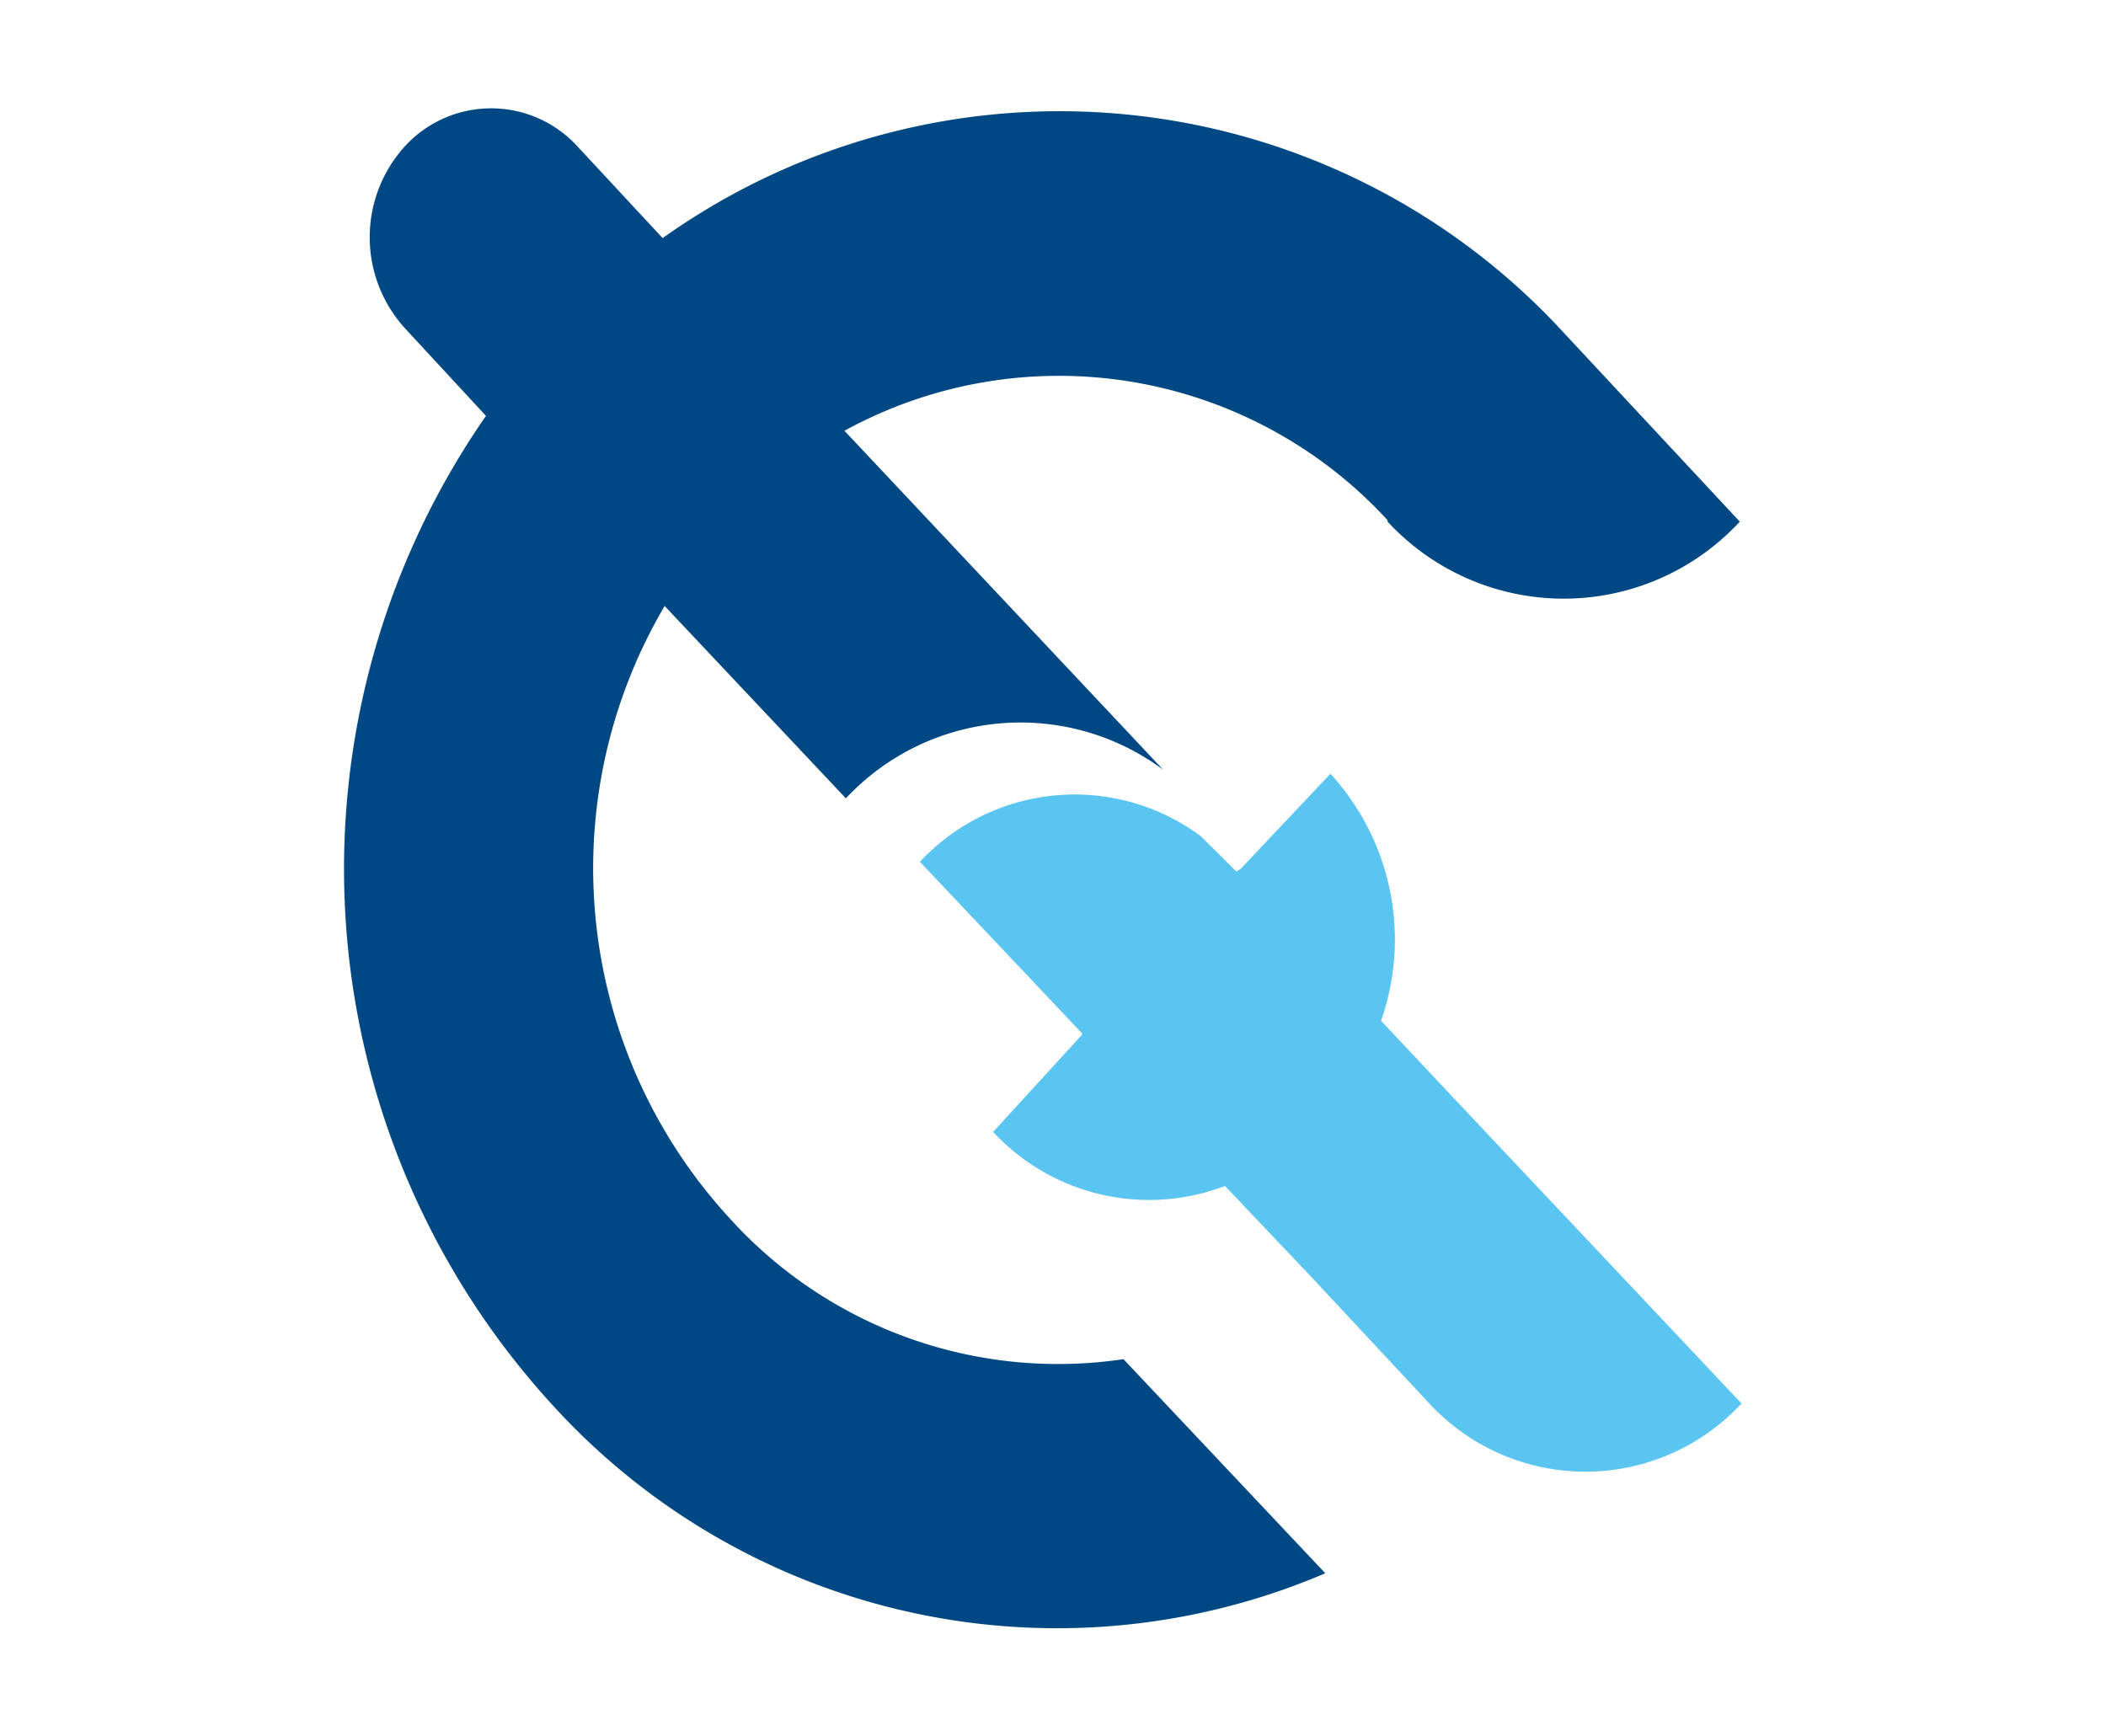
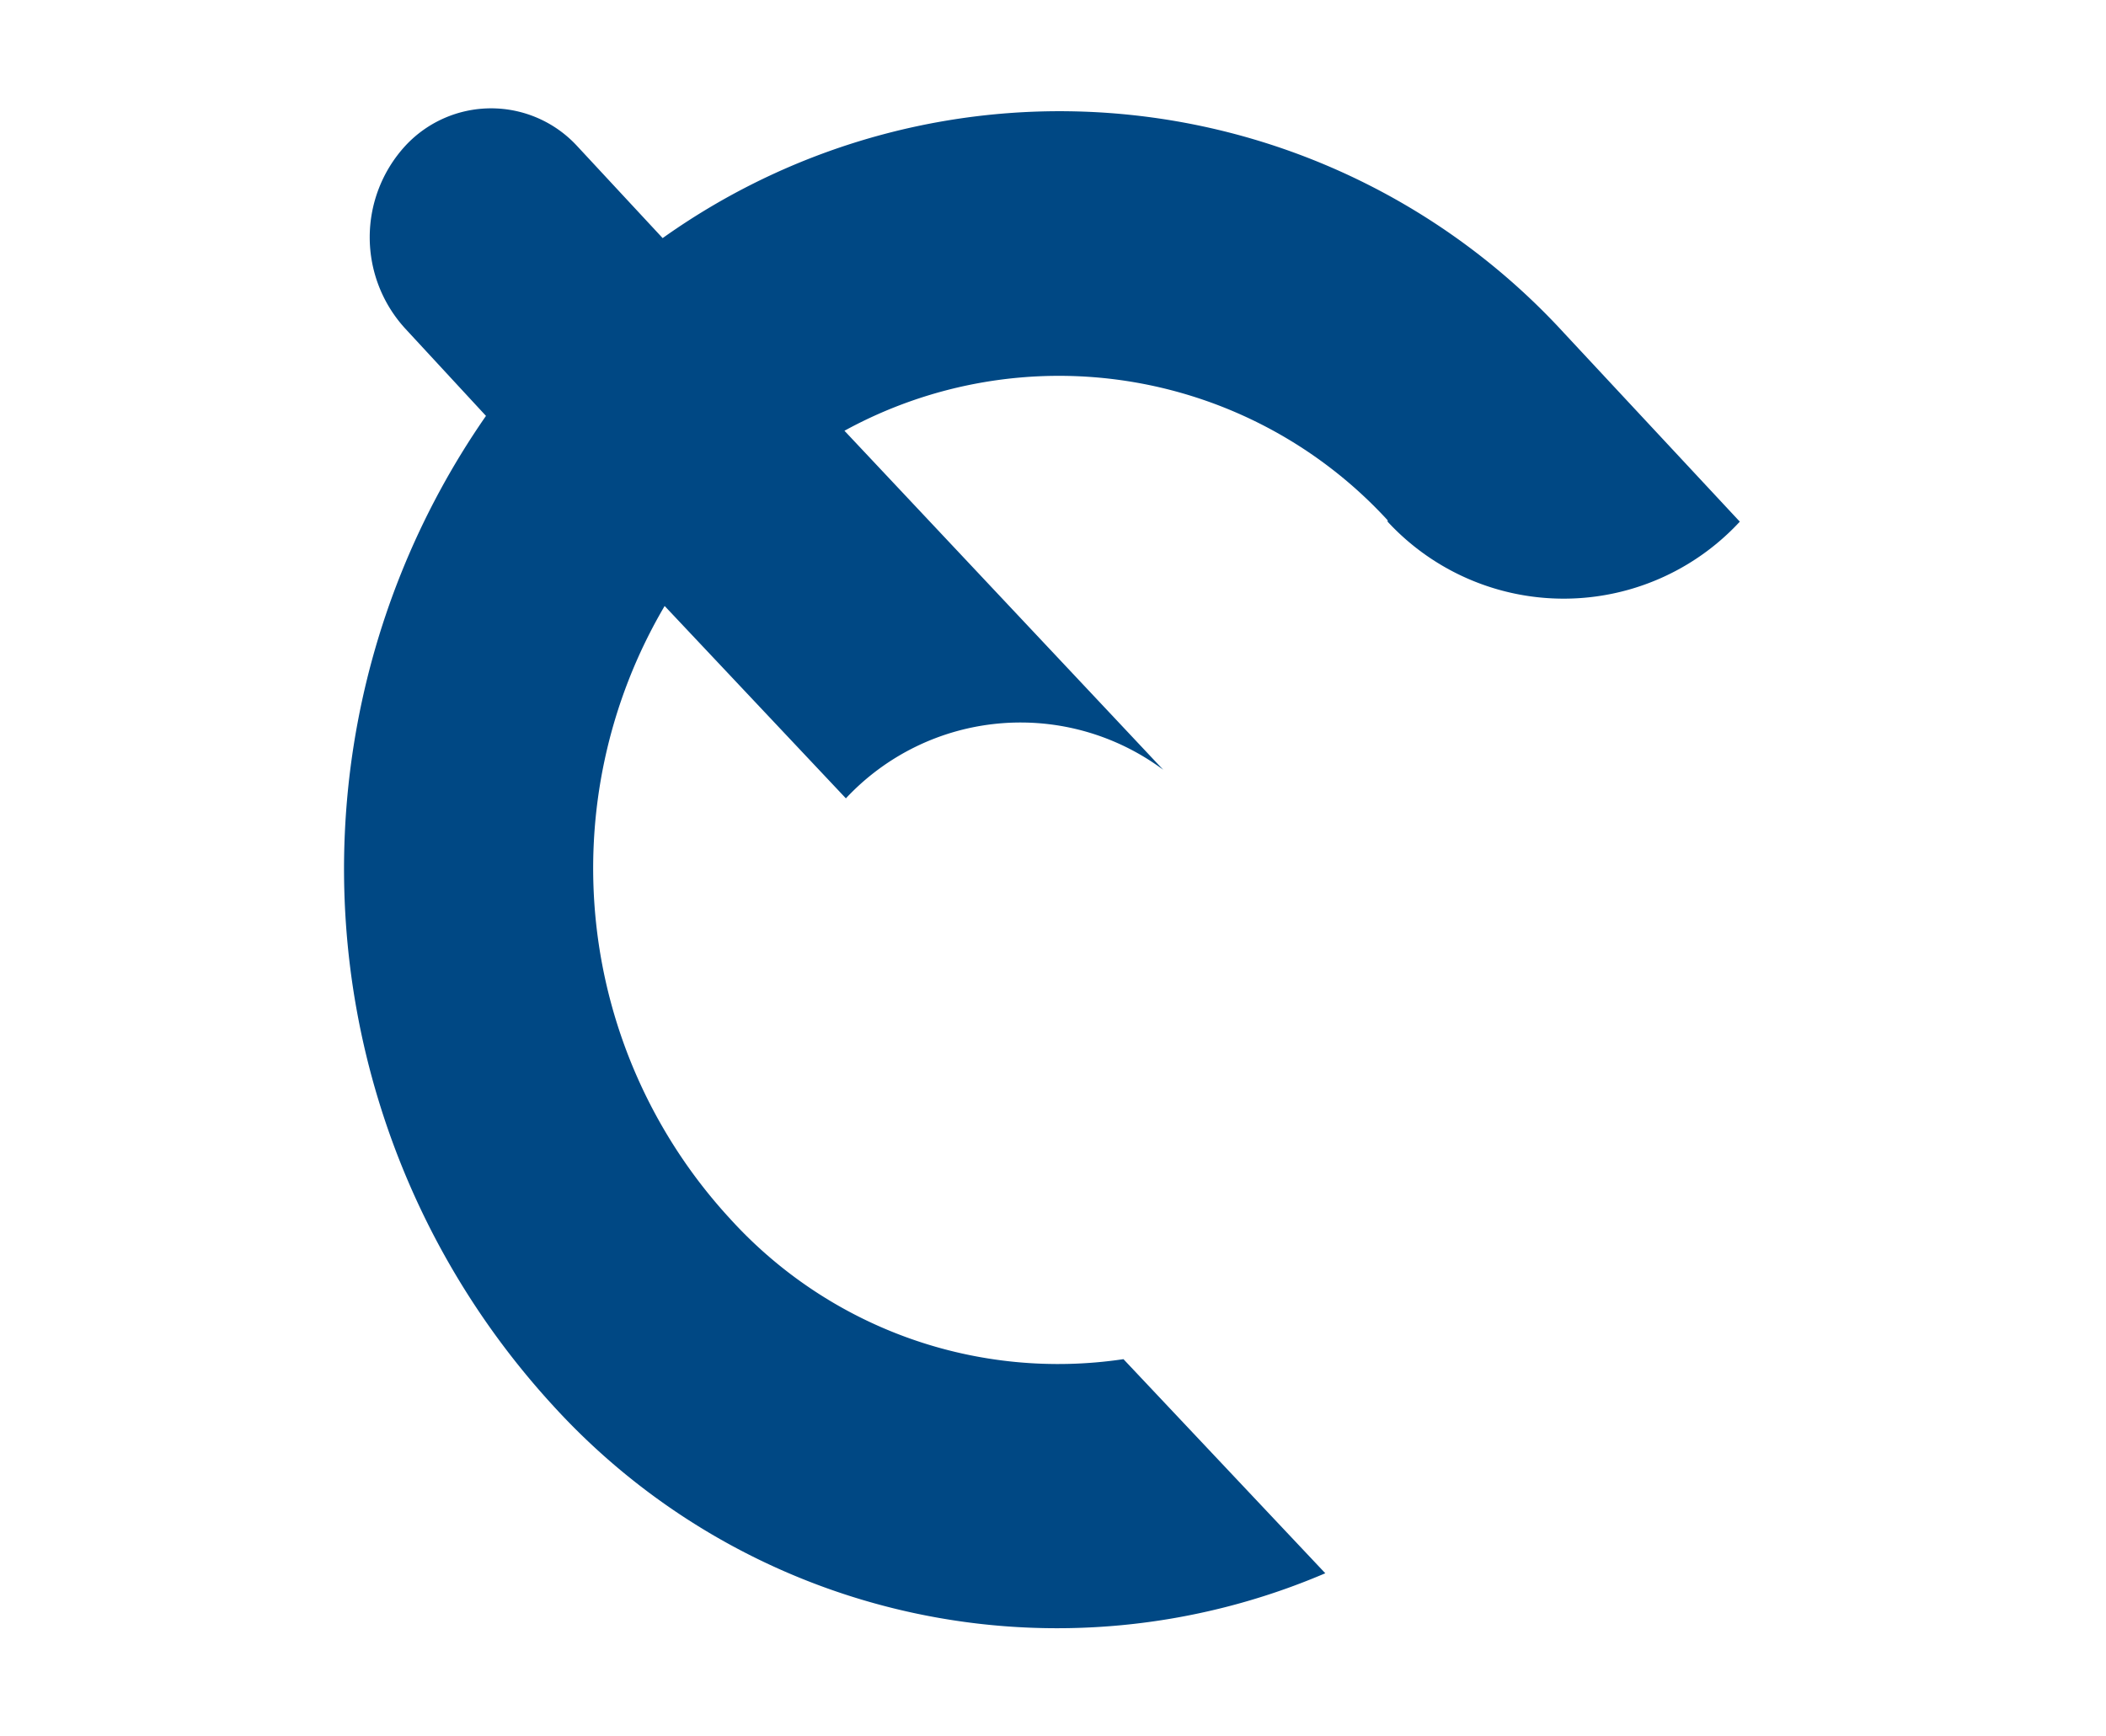
<svg xmlns="http://www.w3.org/2000/svg" id="Calque_2" data-name="Calque 2" viewBox="0 0 73.67 60.73">
  <defs />
  <path fill="#004884" d="M54.72,11.66A23.94,23.94,0,0,0,23.18,8.33l-3-3.23a4.09,4.09,0,0,0-6,0,4.73,4.73,0,0,0,0,6.4L17,14.55a27.77,27.77,0,0,0,2.36,34.64,23.85,23.85,0,0,0,27,5.85l-7.06-7.49a15.49,15.49,0,0,1-13.75-4.9A18.09,18.09,0,0,1,23.25,21.2l6.34,6.73a8.36,8.36,0,0,1,11.1-1L29.54,15.07a15.61,15.61,0,0,1,19,3.13l0,.05a8.39,8.39,0,0,0,12.32,0Z" />
-   <path fill="#5bc5f2" d="M50.78,38.34a.76.76,0,0,1,0,.11.76.76,0,0,0,0-.11l-2.47-2.63a8.58,8.58,0,0,0-1.77-8.64l-3.19,3.38,0-.05-.09.1L42,29.25a7.4,7.4,0,0,0-9.82.9l0,0,5.67,6,0,.05L34.74,39.6a7.44,7.44,0,0,0,8.11,1.89l3,3.16L50,49.1a7.44,7.44,0,0,0,10.92,0Z" />
</svg>